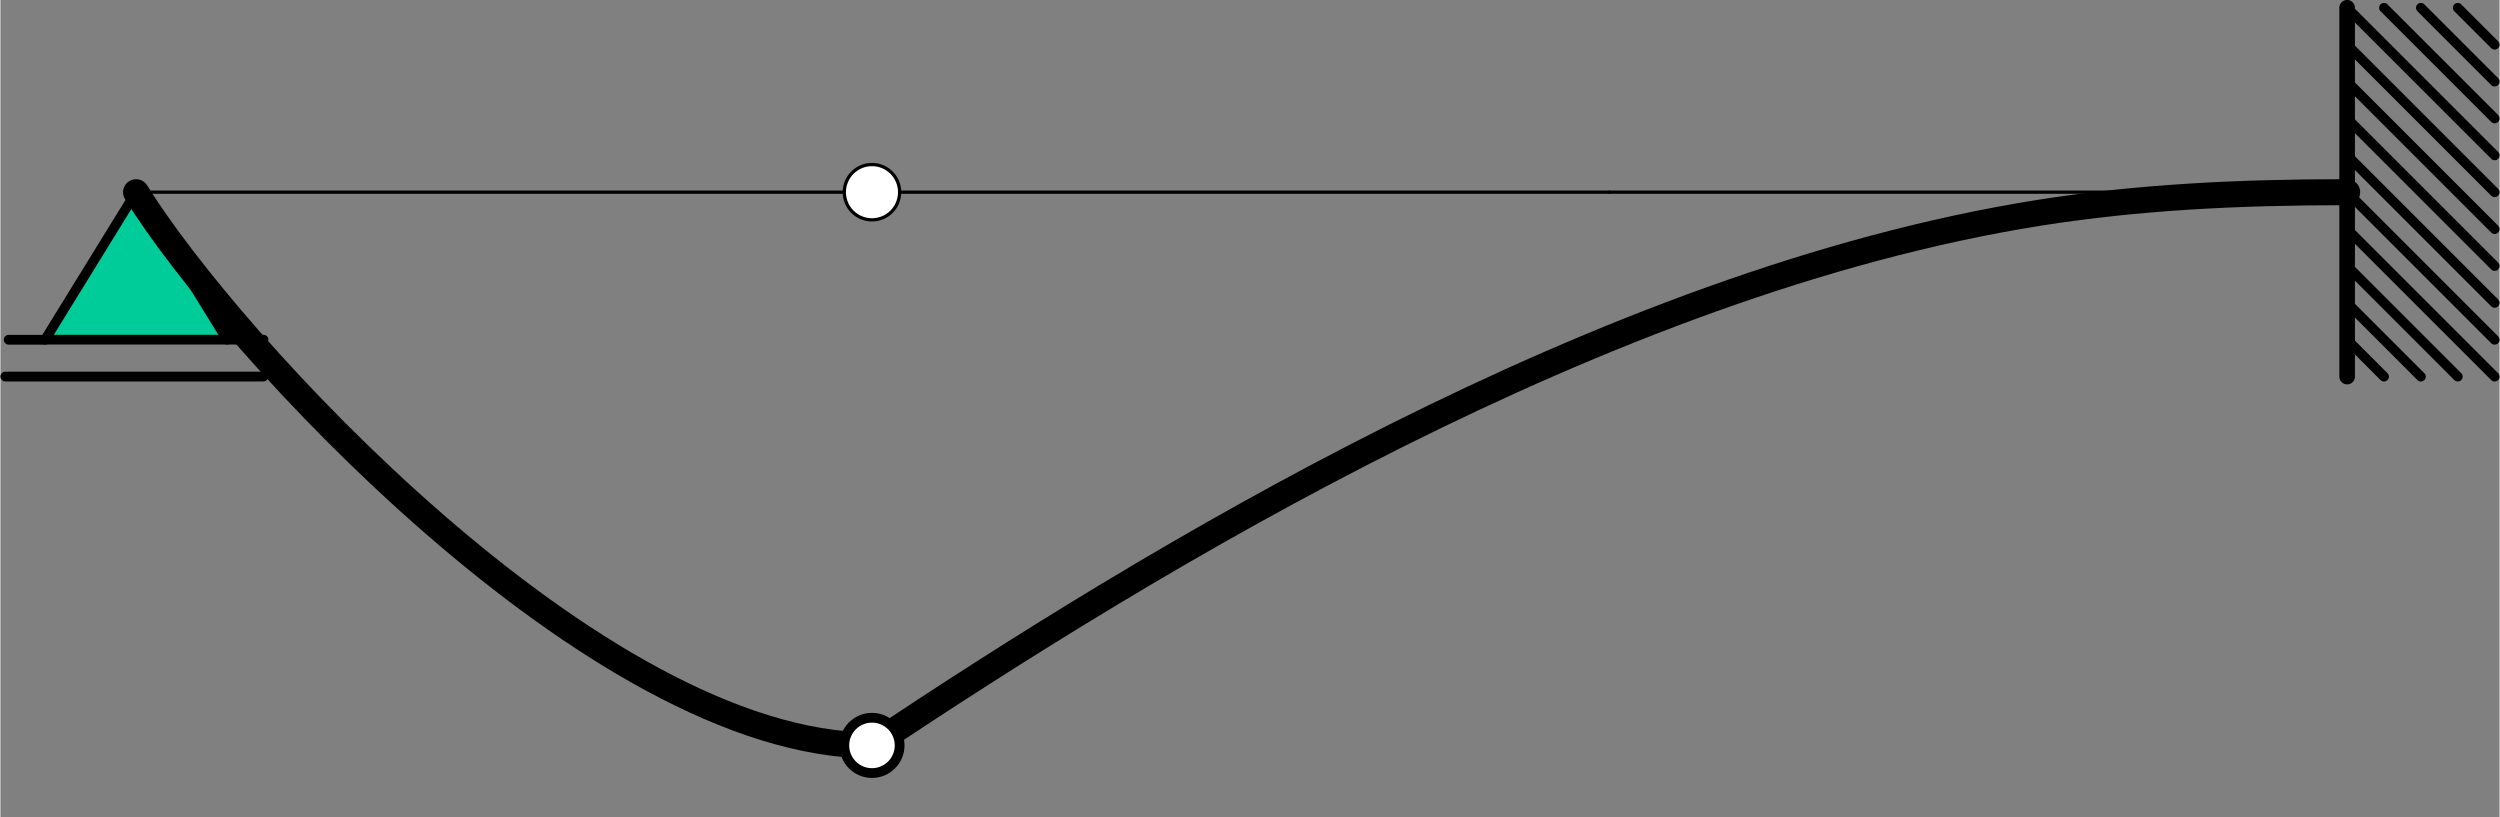
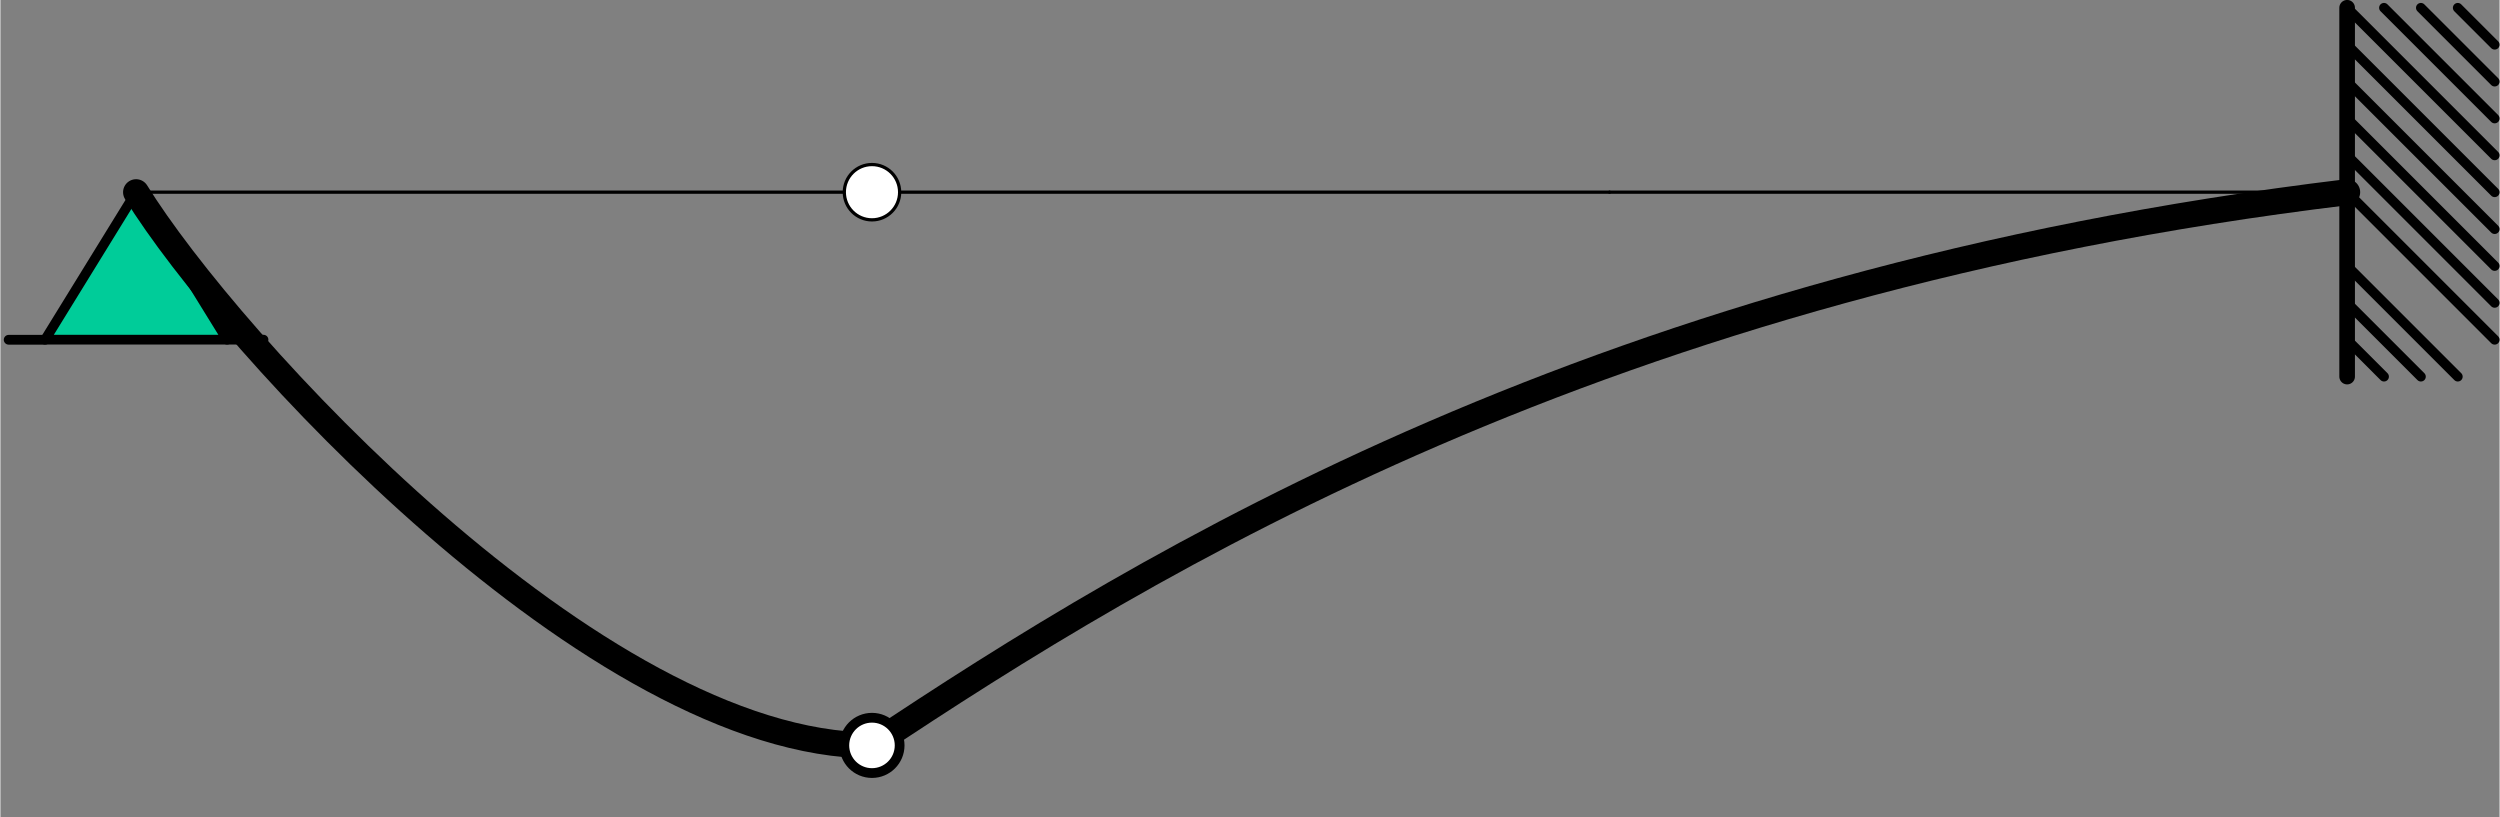
<svg xmlns="http://www.w3.org/2000/svg" xmlns:ns1="http://schemas.microsoft.com/visio/2003/SVGExtensions/" width="2.668in" height="0.872in" viewBox="0 0 192.089 62.803" xml:space="preserve" color-interpolation-filters="sRGB" class="st8">
  <rect x="0" y="0" width="192.089" height="62.803" fill="#808080" stroke="none" />
  <ns1:documentProperties ns1:langID="1043" ns1:metric="true" ns1:viewMarkup="false" />
  <style type="text/css">
	
		.st1 {stroke:#000000;stroke-linecap:round;stroke-linejoin:round;stroke-width:0.25}
		.st2 {fill:#00cc99;stroke:#000000;stroke-linecap:round;stroke-linejoin:round;stroke-width:0.75}
		.st3 {stroke:#000000;stroke-linecap:round;stroke-linejoin:round;stroke-width:0.75}
		.st4 {fill:#ffffff;stroke:#000000;stroke-linecap:round;stroke-linejoin:round;stroke-width:0.25}
		.st5 {stroke:#000000;stroke-linecap:round;stroke-linejoin:round;stroke-width:1.2}
		.st6 {stroke:#000000;stroke-linecap:round;stroke-linejoin:round;stroke-width:2}
		.st7 {fill:#ffffff;stroke:#000000;stroke-linecap:round;stroke-linejoin:round;stroke-width:0.75}
		.st8 {fill:none;fill-rule:evenodd;font-size:12px;overflow:visible;stroke-linecap:square;stroke-miterlimit:3}
	
	</style>
  <g ns1:mID="0" ns1:index="1" ns1:groupContext="foregroundPage">
    <title>Pagina-1</title>
    <ns1:pageProperties ns1:drawingScale="0.0393701" ns1:pageScale="0.0393701" ns1:drawingUnits="24" ns1:shadowOffsetX="8.50394" ns1:shadowOffsetY="-8.50394" />
    <g id="shape142-1" ns1:mID="142" ns1:groupContext="shape" transform="translate(10.296,-48.03)">
      <title>Ligger, 2 pt.142</title>
      <path d="M0 62.8 L56.69 62.8" class="st1" />
    </g>
    <g id="shape143-4" ns1:mID="143" ns1:groupContext="shape" transform="translate(66.989,-48.03)">
      <title>Ligger, 2 pt.143</title>
      <path d="M0 62.8 L56.69 62.8" class="st1" />
    </g>
    <g id="shape144-7" ns1:mID="144" ns1:groupContext="shape" transform="translate(123.682,-48.03)">
      <title>Ligger, 2 pt.144</title>
      <path d="M0 62.8 L56.69 62.8" class="st1" />
    </g>
    <g id="group145-10" transform="translate(0.375,-33.857)" ns1:mID="145" ns1:groupContext="group">
      <title>Rol.145</title>
      <g id="group146-11" transform="translate(0.261,-2.835)" ns1:mID="146" ns1:groupContext="group">
        <title>Scharnier</title>
        <g id="shape147-12" ns1:mID="147" ns1:groupContext="shape" transform="translate(2.797,0)">
          <title>Blad.147</title>
          <path d="M0 62.8 L13.99 62.8 L6.99 51.46 L0 62.8 Z" class="st2" />
        </g>
        <g id="shape148-14" ns1:mID="148" ns1:groupContext="shape" transform="translate(2.797,125.607) rotate(180)">
          <title>Blad.148</title>
          <path d="M0 62.8 L2.8 62.8" class="st3" />
        </g>
        <g id="shape149-17" ns1:mID="149" ns1:groupContext="shape" transform="translate(16.784,-7.10543E-15)">
          <title>Blad.149</title>
          <path d="M0 62.8 L2.8 62.8" class="st3" />
        </g>
      </g>
      <g id="shape150-20" ns1:mID="150" ns1:groupContext="shape">
        <title>Blad.150</title>
-         <path d="M0 62.8 L19.84 62.8" class="st3" />
      </g>
    </g>
    <g id="shape151-23" ns1:mID="151" ns1:groupContext="shape" transform="translate(64.863,-45.904)">
      <title>Scharnier.151</title>
      <ellipse cx="2.126" cy="60.677" rx="2.126" ry="2.126" class="st4" />
    </g>
    <g id="group152-25" transform="translate(191.714,63.403) rotate(180)" ns1:mID="152" ns1:groupContext="group">
      <title>Inklemming.152</title>
      <g id="shape153-26" ns1:mID="153" ns1:groupContext="shape" transform="translate(74.142,34.457) rotate(90)">
        <title>Blad.153</title>
        <path d="M0 62.8 L28.35 62.8" class="st5" />
      </g>
      <g id="shape154-29" ns1:mID="154" ns1:groupContext="shape" transform="translate(52.913,-9.952) rotate(45)">
        <title>Blad.154</title>
        <path d="M0 62.8 L4.01 62.8" class="st3" />
      </g>
      <g id="shape155-32" ns1:mID="155" ns1:groupContext="shape" transform="translate(50.078,-9.952) rotate(45)">
        <title>Blad.155</title>
        <path d="M0 62.8 L8.02 62.8" class="st3" />
      </g>
      <g id="shape156-35" ns1:mID="156" ns1:groupContext="shape" transform="translate(47.243,-9.952) rotate(45)">
        <title>Blad.156</title>
        <path d="M0 62.8 L12.03 62.8" class="st3" />
      </g>
      <g id="shape157-38" ns1:mID="157" ns1:groupContext="shape" transform="translate(44.409,-9.952) rotate(45)">
        <title>Blad.157</title>
-         <path d="M0 62.8 L16.04 62.8" class="st3" />
      </g>
      <g id="shape158-41" ns1:mID="158" ns1:groupContext="shape" transform="translate(44.409,-7.117) rotate(45)">
        <title>Blad.158</title>
        <path d="M0 62.8 L16.04 62.8" class="st3" />
      </g>
      <g id="shape159-44" ns1:mID="159" ns1:groupContext="shape" transform="translate(44.409,-4.282) rotate(45)">
        <title>Blad.159</title>
        <path d="M0 62.8 L16.04 62.8" class="st3" />
      </g>
      <g id="shape160-47" ns1:mID="160" ns1:groupContext="shape" transform="translate(44.409,-1.448) rotate(45)">
        <title>Blad.160</title>
        <path d="M0 62.8 L16.04 62.8" class="st3" />
      </g>
      <g id="shape161-50" ns1:mID="161" ns1:groupContext="shape" transform="translate(44.409,1.387) rotate(45)">
        <title>Blad.161</title>
        <path d="M0 62.8 L16.04 62.8" class="st3" />
      </g>
      <g id="shape162-53" ns1:mID="162" ns1:groupContext="shape" transform="translate(44.409,4.221) rotate(45)">
        <title>Blad.162</title>
        <path d="M0 62.8 L16.04 62.8" class="st3" />
      </g>
      <g id="shape163-56" ns1:mID="163" ns1:groupContext="shape" transform="translate(44.409,7.056) rotate(45)">
        <title>Blad.163</title>
        <path d="M0 62.8 L16.04 62.8" class="st3" />
      </g>
      <g id="shape164-59" ns1:mID="164" ns1:groupContext="shape" transform="translate(44.409,9.891) rotate(45)">
        <title>Blad.164</title>
        <path d="M0 62.8 L12.03 62.8" class="st3" />
      </g>
      <g id="shape165-62" ns1:mID="165" ns1:groupContext="shape" transform="translate(44.409,12.725) rotate(45)">
        <title>Blad.165</title>
        <path d="M0 62.8 L8.02 62.8" class="st3" />
      </g>
      <g id="shape166-65" ns1:mID="166" ns1:groupContext="shape" transform="translate(44.409,15.56) rotate(45)">
        <title>Blad.166</title>
        <path d="M0 62.8 L4.01 62.8" class="st3" />
      </g>
    </g>
    <g id="shape217-68" ns1:mID="217" ns1:groupContext="shape" transform="translate(199.166,64.883) rotate(159.444)">
      <title>Blad.217</title>
-       <path d="M0 53.52 C7.96 56.5 15.17 58.8 22.73 60.35 C56 67.14 96.21 59.32 121.1 53.52" class="st6" />
+       <path d="M0 53.52 C56 67.14 96.21 59.32 121.1 53.52" class="st6" />
    </g>
    <g id="shape218-71" ns1:mID="218" ns1:groupContext="shape" transform="translate(44.022,-29.917) rotate(36.933)">
      <title>Blad.218</title>
      <path d="M0 55.91 C12.4 60.77 53.77 68.68 70.76 55.91" class="st6" />
    </g>
    <g id="shape219-74" ns1:mID="219" ns1:groupContext="shape" transform="translate(64.863,-3.384)">
      <title>Scharnier.219</title>
      <ellipse cx="2.126" cy="60.677" rx="2.126" ry="2.126" class="st7" />
    </g>
  </g>
</svg>